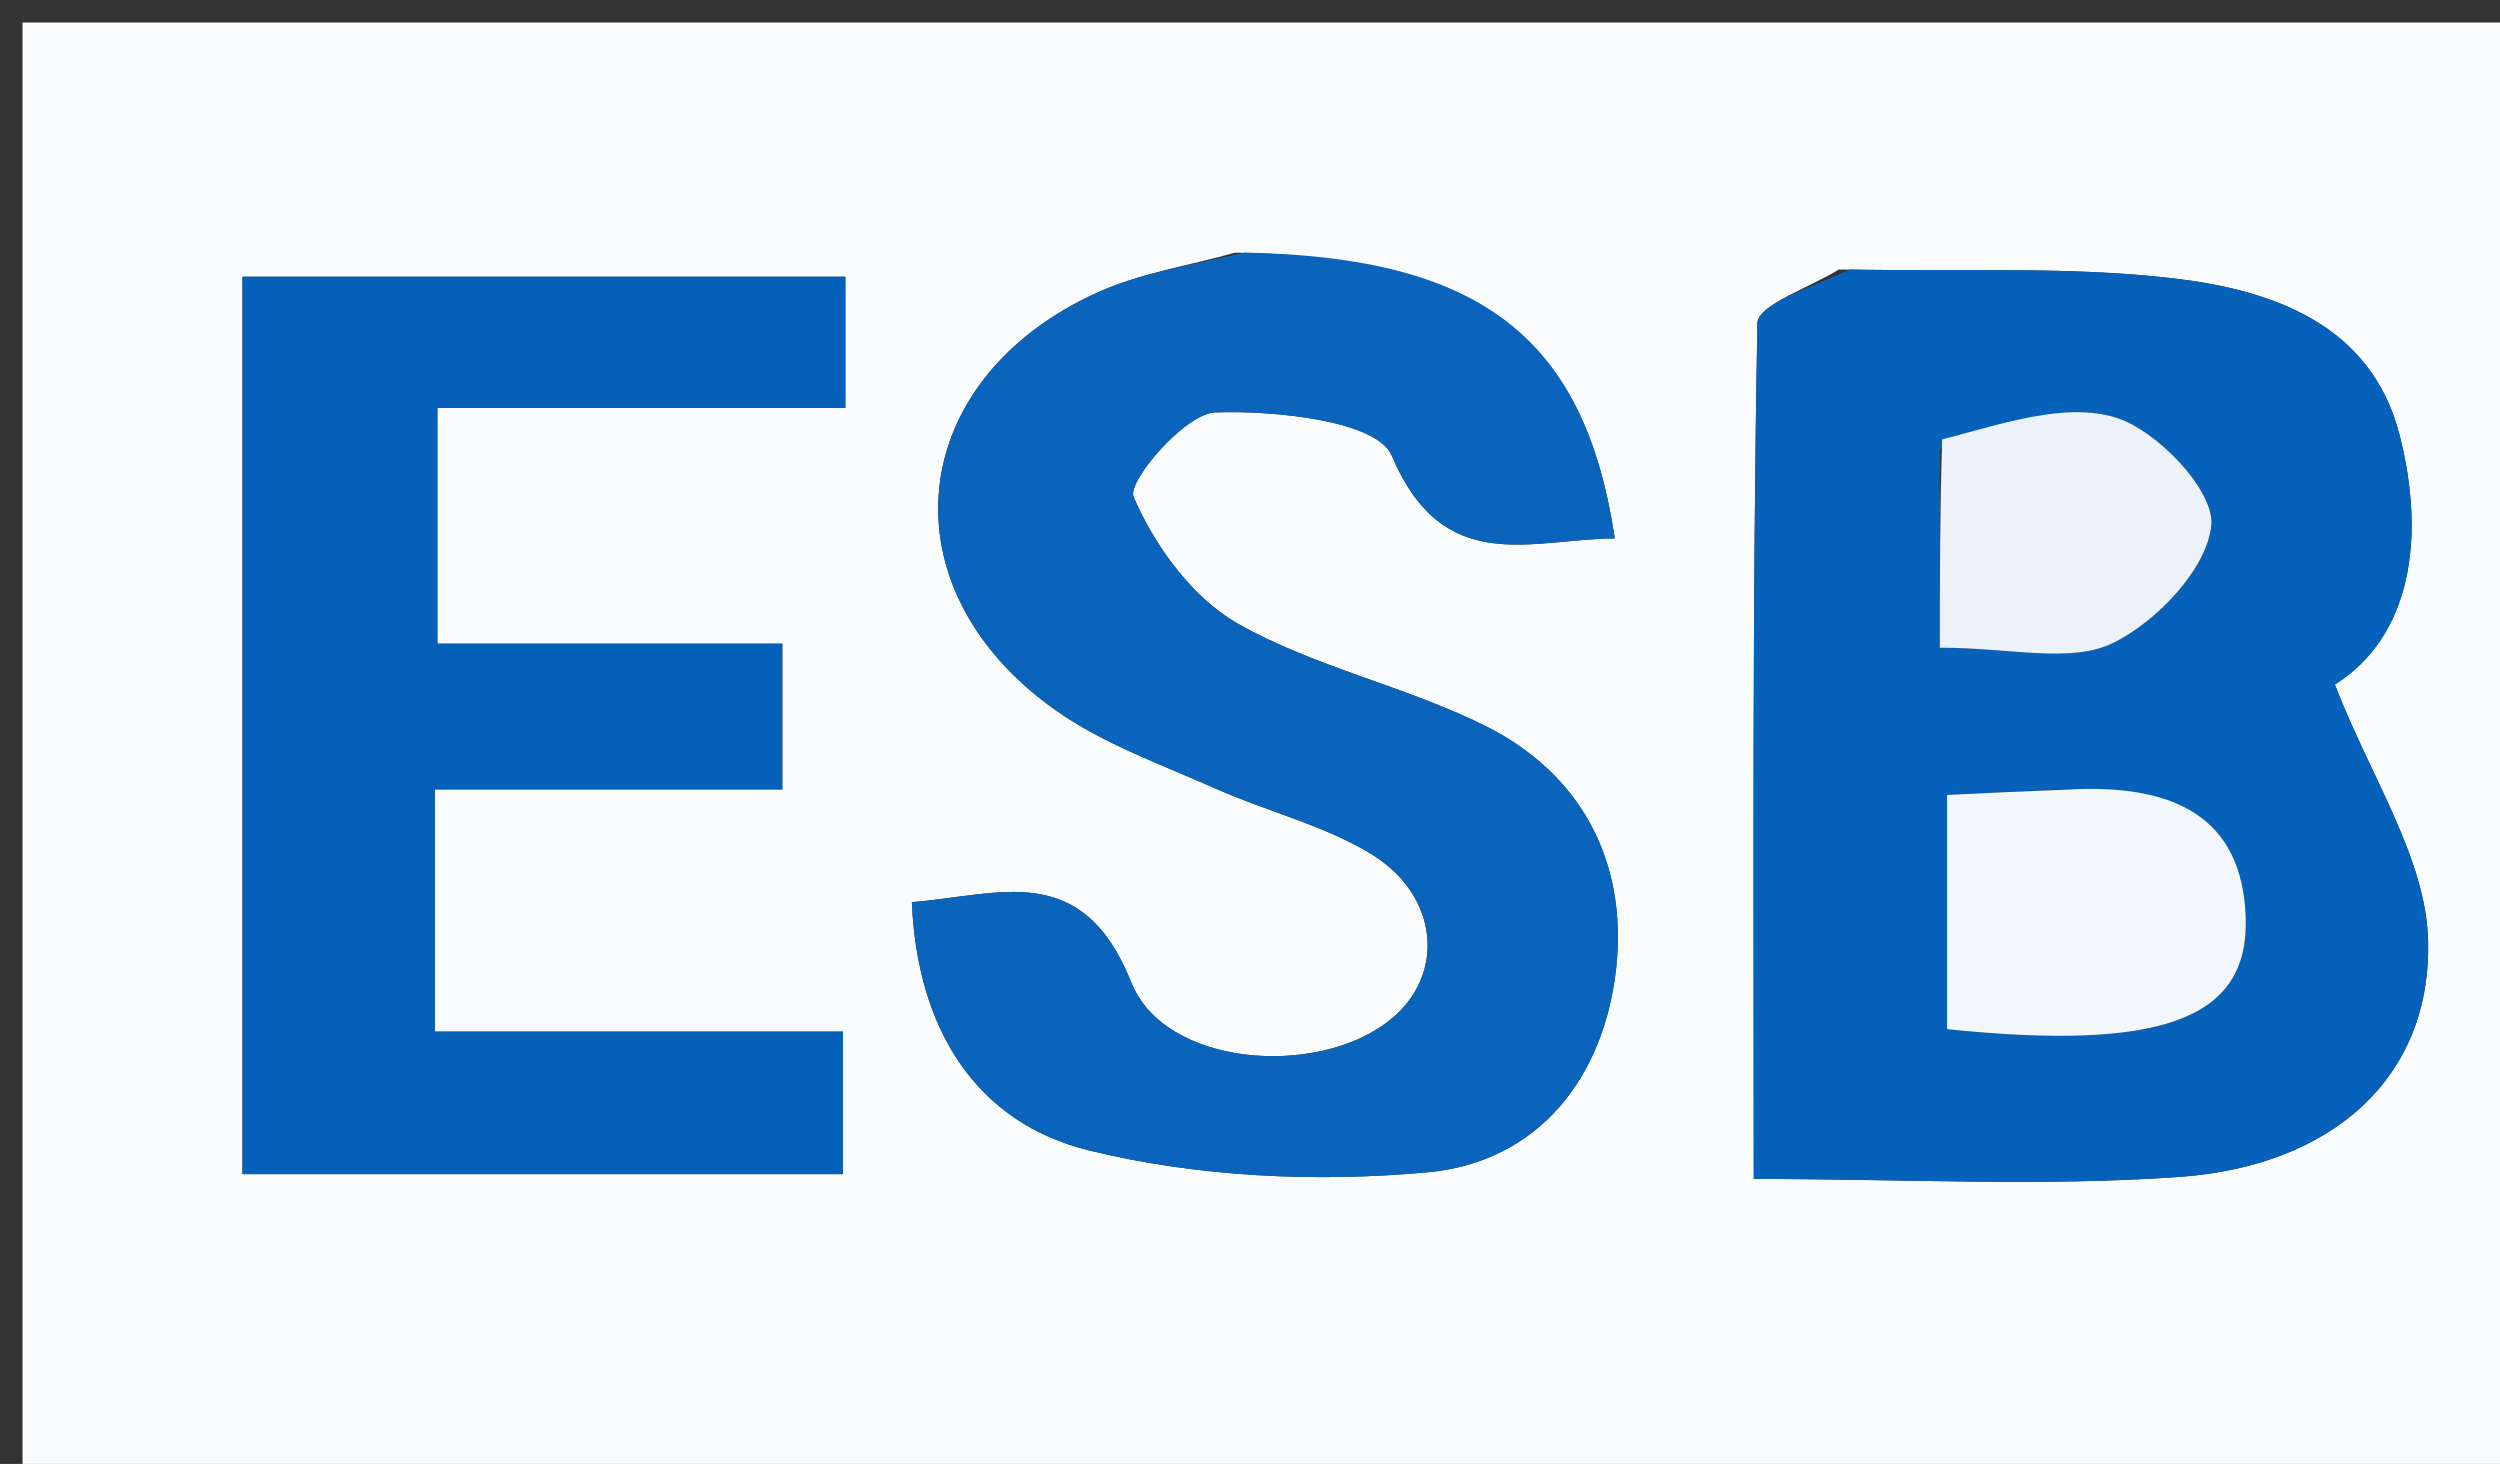
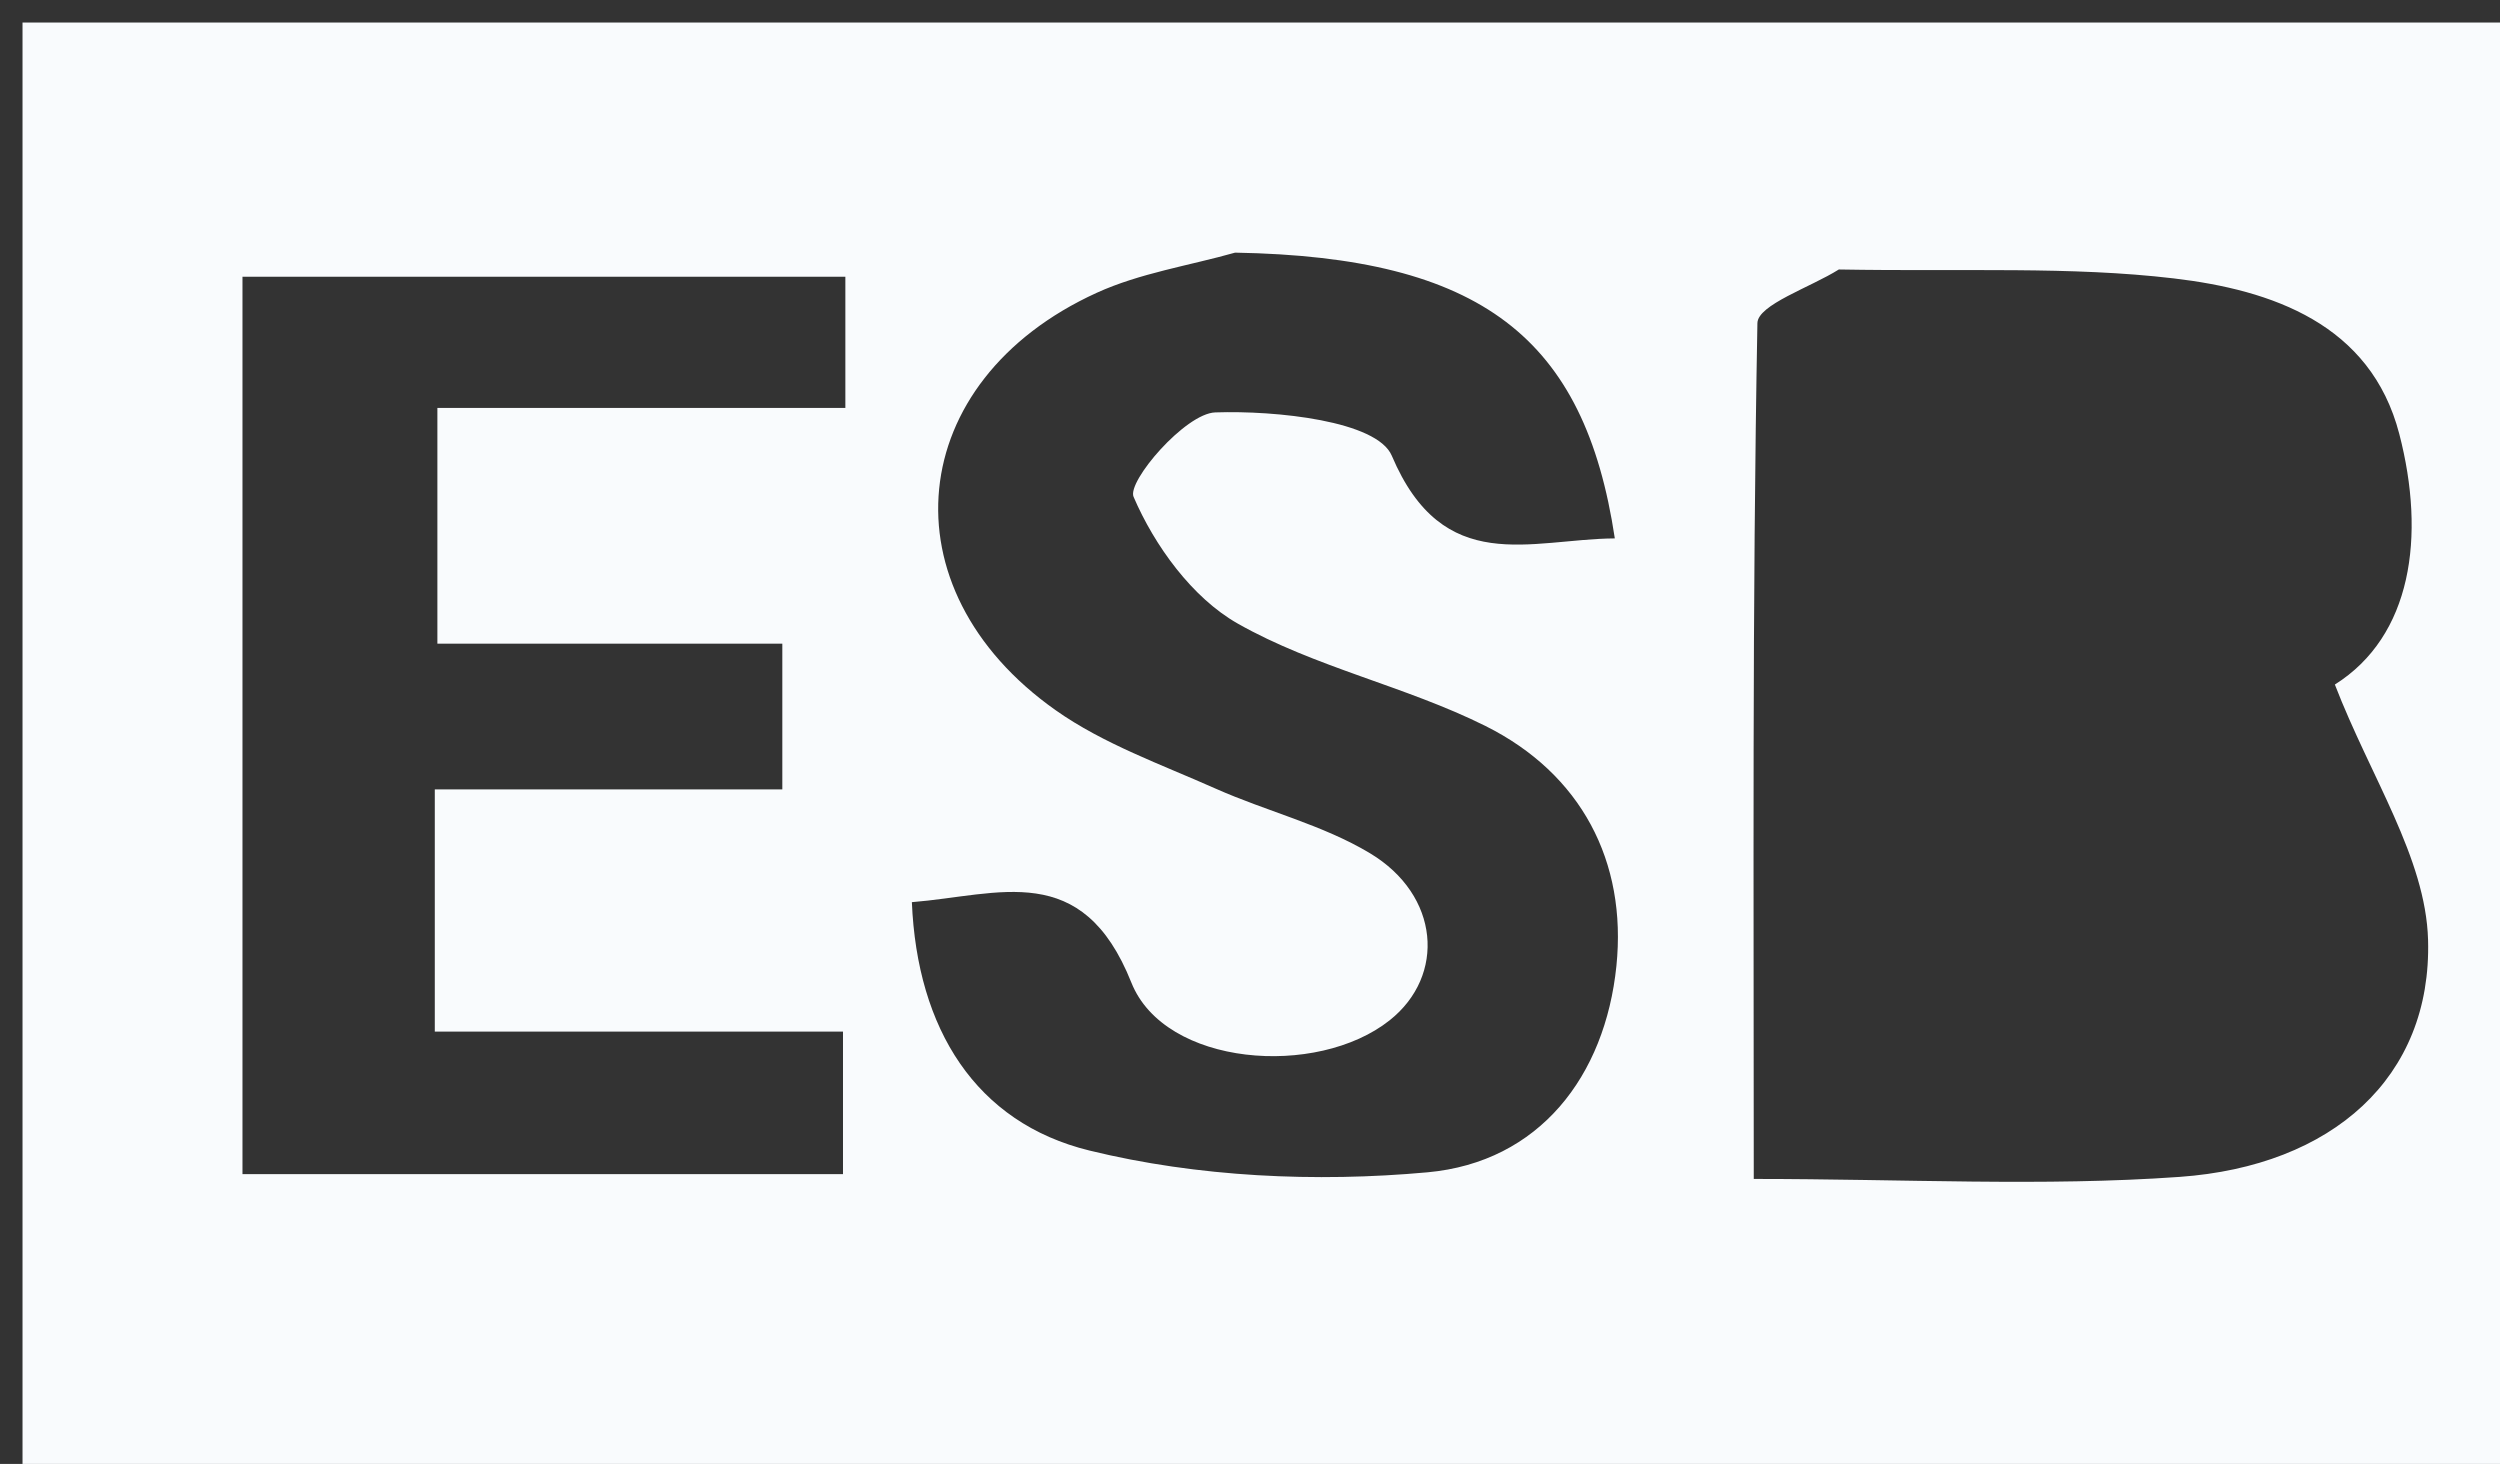
<svg xmlns="http://www.w3.org/2000/svg" version="1.1" id="Layer_1" x="0px" y="0px" width="100%" viewBox="0 0 111 65" enable-background="new 0 0 111 65" xml:space="preserve">
  <rect x="0" y="0" width="111" height="65" fill="#333333" stroke="none" />
  <path fill="#F9FBFD" opacity="1" stroke="none" d=" M78,66   C52,66 26.5,66 1,66   C1,44.333 1,22.667 1,1   C38,1 75,1 112,1   C112,22.667 112,44.333 112,66   C100.833,66 89.667,66 78,66  M81.644,11.965   C80.385,12.758 78.044,13.53 78.029,14.346   C77.797,26.908 77.867,39.477 77.867,52.345   C84.562,52.345 90.697,52.687 96.777,52.254   C103.551,51.771 107.98,47.84 107.806,41.728   C107.702,38.084 105.256,34.507 103.668,30.394   C107.08,28.245 107.713,23.831 106.528,19.267   C105.26,14.382 100.87,12.875 96.516,12.361   C91.929,11.82 87.25,12.064 81.644,11.965  M54.839,11.217   C52.782,11.798 50.61,12.126 48.689,13.003   C40.137,16.907 39.207,26.123 46.867,31.531   C48.995,33.034 51.56,33.94 53.972,35.014   C56.237,36.022 58.725,36.621 60.826,37.883   C63.93,39.747 64.2,43.317 61.701,45.301   C58.469,47.868 51.716,47.349 50.232,43.626   C48.051,38.156 44.371,39.744 40.487,40.056   C40.72,45.688 43.33,49.851 48.371,51.084   C53.182,52.262 58.425,52.502 63.378,52.051   C68.351,51.598 71.269,47.779 71.769,42.885   C72.242,38.251 70.203,34.353 65.954,32.233   C62.41,30.465 58.377,29.627 54.954,27.686   C52.935,26.541 51.262,24.23 50.33,22.058   C50.037,21.377 52.623,18.357 53.957,18.311   C56.652,18.218 61.14,18.687 61.796,20.235   C64.085,25.633 67.945,23.932 71.698,23.905   C70.358,14.992 65.77,11.409 54.839,11.217  M10.766,28.501   C10.766,36.411 10.766,44.32 10.766,52.132   C20.149,52.132 28.739,52.132 37.429,52.132   C37.429,49.977 37.429,48.124 37.429,45.802   C31.125,45.802 25.22,45.802 19.305,45.802   C19.305,42.067 19.305,38.814 19.305,35.049   C24.616,35.049 29.689,35.049 34.735,35.049   C34.735,32.662 34.735,30.801 34.735,28.578   C29.397,28.578 24.459,28.578 19.42,28.578   C19.42,25.01 19.42,21.819 19.42,18.112   C25.689,18.112 31.589,18.112 37.534,18.112   C37.534,15.847 37.534,14.113 37.534,12.287   C28.518,12.287 19.803,12.287 10.766,12.287   C10.766,17.569 10.766,22.536 10.766,28.501  z" />
-   <path fill="#0561B9" opacity="1" stroke="none" d=" M82.128,11.965   C87.25,12.064 91.929,11.82 96.516,12.361   C100.87,12.875 105.26,14.382 106.528,19.267   C107.713,23.831 107.08,28.245 103.668,30.394   C105.256,34.507 107.702,38.084 107.806,41.728   C107.98,47.84 103.551,51.771 96.777,52.254   C90.697,52.687 84.562,52.345 77.867,52.345   C77.867,39.477 77.797,26.908 78.029,14.346   C78.044,13.53 80.385,12.758 82.128,11.965  M91.353,35.057   C89.754,35.135 88.155,35.213 86.449,35.296   C86.449,39.01 86.449,42.372 86.449,45.695   C95.905,46.67 99.831,45.28 99.712,40.809   C99.59,36.179 96.409,34.795 91.353,35.057  M86.129,19.936   C86.129,22.819 86.129,25.702 86.129,28.758   C89.265,28.758 91.908,29.462 93.785,28.564   C95.745,27.626 98.006,25.241 98.183,23.31   C98.322,21.784 95.775,19.1 93.931,18.537   C91.664,17.846 88.888,18.825 86.129,19.936  z" />
-   <path fill="#0A64BB" opacity="1" stroke="none" d=" M55.255,11.215   C65.77,11.409 70.358,14.992 71.698,23.905   C67.945,23.932 64.085,25.633 61.796,20.235   C61.14,18.687 56.652,18.218 53.957,18.311   C52.623,18.357 50.037,21.377 50.33,22.058   C51.262,24.23 52.935,26.541 54.954,27.686   C58.377,29.627 62.41,30.465 65.954,32.233   C70.203,34.353 72.242,38.251 71.769,42.885   C71.269,47.779 68.351,51.598 63.378,52.051   C58.425,52.502 53.182,52.262 48.371,51.084   C43.33,49.851 40.72,45.688 40.487,40.056   C44.371,39.744 48.051,38.156 50.232,43.626   C51.716,47.349 58.469,47.868 61.701,45.301   C64.2,43.317 63.93,39.747 60.826,37.883   C58.725,36.621 56.237,36.022 53.972,35.014   C51.56,33.94 48.995,33.034 46.867,31.531   C39.207,26.123 40.137,16.907 48.689,13.003   C50.61,12.126 52.782,11.798 55.255,11.215  z" />
-   <path fill="#0460B9" opacity="1" stroke="none" d=" M10.766,28.002   C10.766,22.536 10.766,17.569 10.766,12.287   C19.803,12.287 28.518,12.287 37.534,12.287   C37.534,14.113 37.534,15.847 37.534,18.112   C31.589,18.112 25.689,18.112 19.42,18.112   C19.42,21.819 19.42,25.01 19.42,28.578   C24.459,28.578 29.397,28.578 34.735,28.578   C34.735,30.801 34.735,32.662 34.735,35.049   C29.689,35.049 24.616,35.049 19.305,35.049   C19.305,38.814 19.305,42.067 19.305,45.802   C25.22,45.802 31.125,45.802 37.429,45.802   C37.429,48.124 37.429,49.977 37.429,52.132   C28.739,52.132 20.149,52.132 10.766,52.132   C10.766,44.32 10.766,36.411 10.766,28.002  z" />
-   <path fill="#F2F7FB" opacity="1" stroke="none" d=" M91.793,35.057   C96.409,34.795 99.59,36.179 99.712,40.809   C99.831,45.28 95.905,46.67 86.449,45.695   C86.449,42.372 86.449,39.01 86.449,35.296   C88.155,35.213 89.754,35.135 91.793,35.057  z" />
-   <path fill="#EBF2F9" opacity="1" stroke="none" d=" M86.231,19.509   C88.888,18.825 91.664,17.846 93.931,18.537   C95.775,19.1 98.322,21.784 98.183,23.31   C98.006,25.241 95.745,27.626 93.785,28.564   C91.908,29.462 89.265,28.758 86.129,28.758   C86.129,25.702 86.129,22.819 86.231,19.509  z" />
</svg>